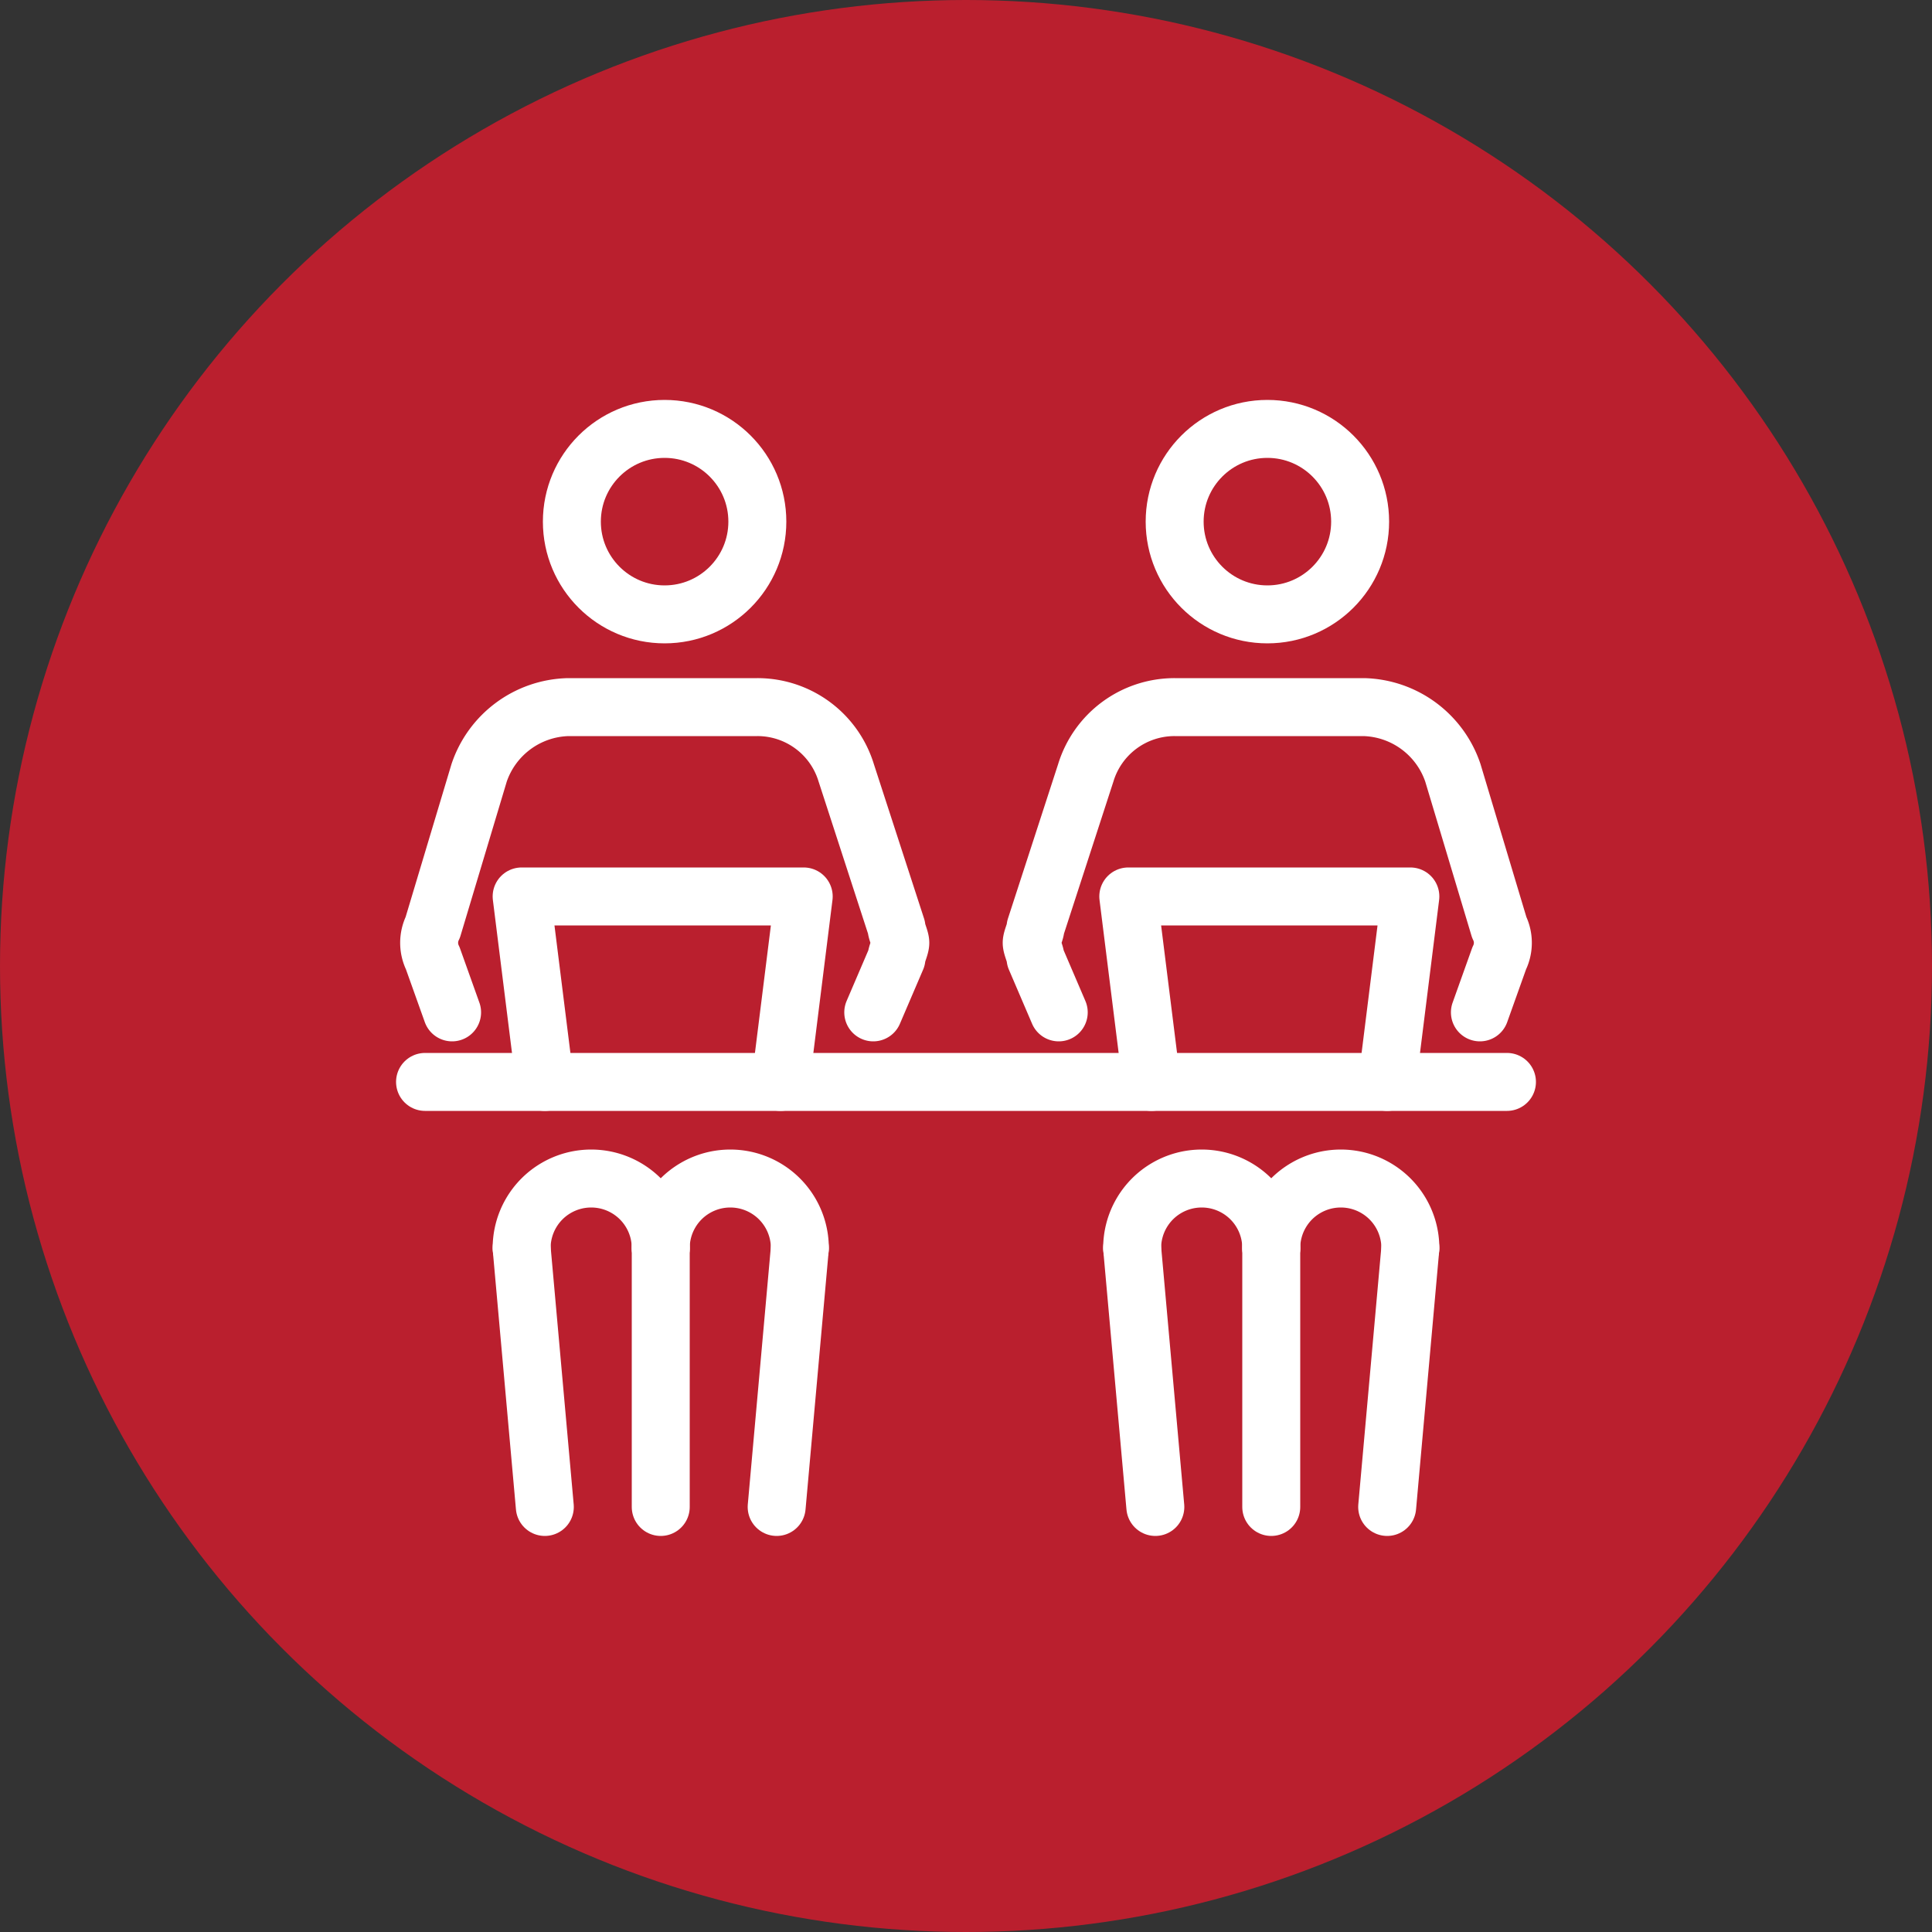
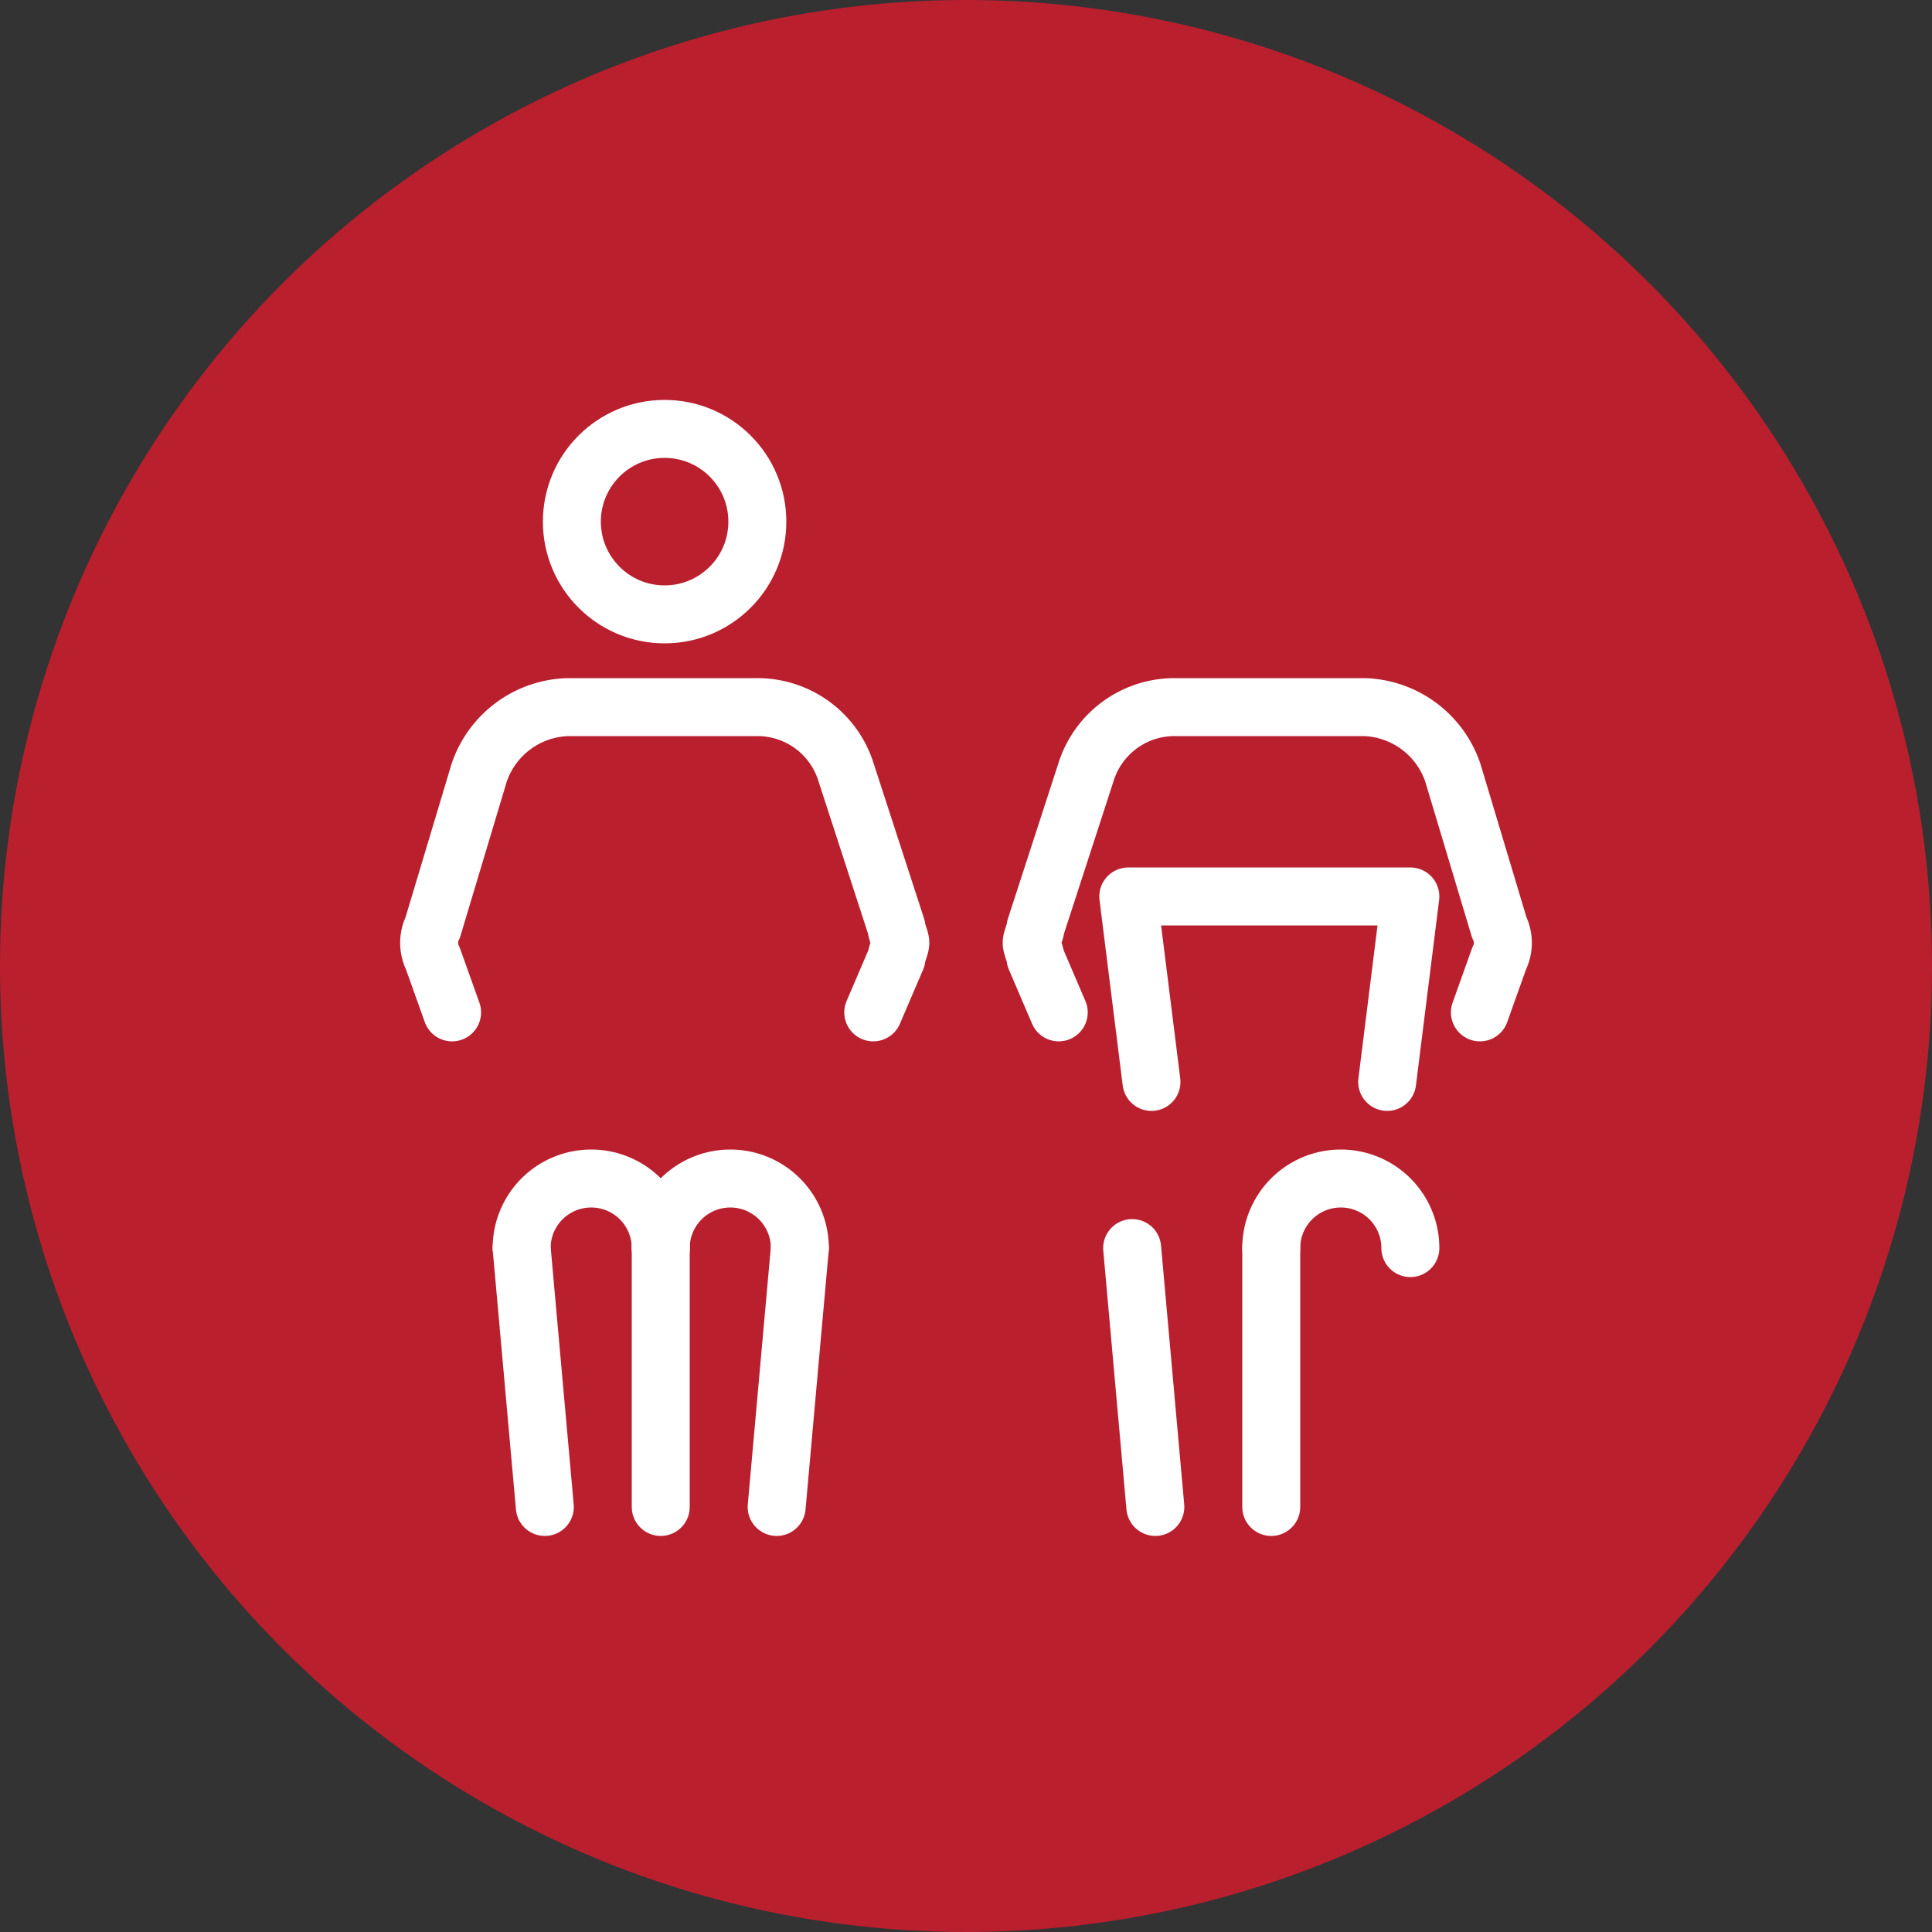
<svg xmlns="http://www.w3.org/2000/svg" viewBox="0 0 50 50">
  <rect x="0" y="0" width="50" height="50" fill="#333333" stroke="none" />
  <defs>
    <style>.cls-1{fill:#ba1f2e;}.cls-2{fill:none;stroke:#fff;stroke-linecap:round;stroke-linejoin:round;stroke-width:1.5px;}</style>
  </defs>
  <g id="fond">
    <circle class="cls-1" cx="25" cy="25" r="25" />
  </g>
  <g id="Calque_1" data-name="Calque 1">
-     <line class="cls-2" x1="11" y1="28" x2="39" y2="28" />
    <line class="cls-2" x1="20.7" y1="32.3" x2="20.1" y2="39" />
    <line class="cls-2" x1="17.1" y1="39" x2="17.1" y2="32.3" />
    <path class="cls-2" d="M17.1,32.3a1.8,1.8,0,0,1,3.6,0" />
    <line class="cls-2" x1="13.5" y1="32.3" x2="14.1" y2="39" />
    <path class="cls-2" d="M17.1,32.3a1.8,1.8,0,0,0-3.6,0" />
    <circle class="cls-2" cx="17.2" cy="13.5" r="2.4" />
-     <polyline class="cls-2" points="14.1 28 13.5 23.2 20.8 23.2 20.2 28" />
    <path class="cls-2" d="M22.6,26.2l.6-1.4c0-.1.1-.3.1-.4s-.1-.3-.1-.4l-1.3-4a2.4,2.4,0,0,0-2.3-1.7H14.7A2.5,2.5,0,0,0,12.4,20l-1.2,4a.9.9,0,0,0,0,.8l.5,1.4" />
    <line class="cls-2" x1="29.3" y1="32.3" x2="29.9" y2="39" />
    <line class="cls-2" x1="32.9" y1="39" x2="32.9" y2="32.3" />
-     <path class="cls-2" d="M32.9,32.3a1.8,1.8,0,0,0-3.6,0" />
-     <line class="cls-2" x1="36.5" y1="32.3" x2="35.9" y2="39" />
    <path class="cls-2" d="M32.9,32.3a1.8,1.8,0,0,1,3.6,0" />
-     <circle class="cls-2" cx="32.8" cy="13.5" r="2.4" />
    <polyline class="cls-2" points="35.9 28 36.5 23.2 29.2 23.2 29.8 28" />
    <path class="cls-2" d="M27.4,26.2l-.6-1.4c0-.1-.1-.3-.1-.4s.1-.3.1-.4l1.3-4a2.4,2.4,0,0,1,2.3-1.7h4.9A2.5,2.5,0,0,1,37.6,20l1.2,4a.9.9,0,0,1,0,.8l-.5,1.4" />
  </g>
</svg>